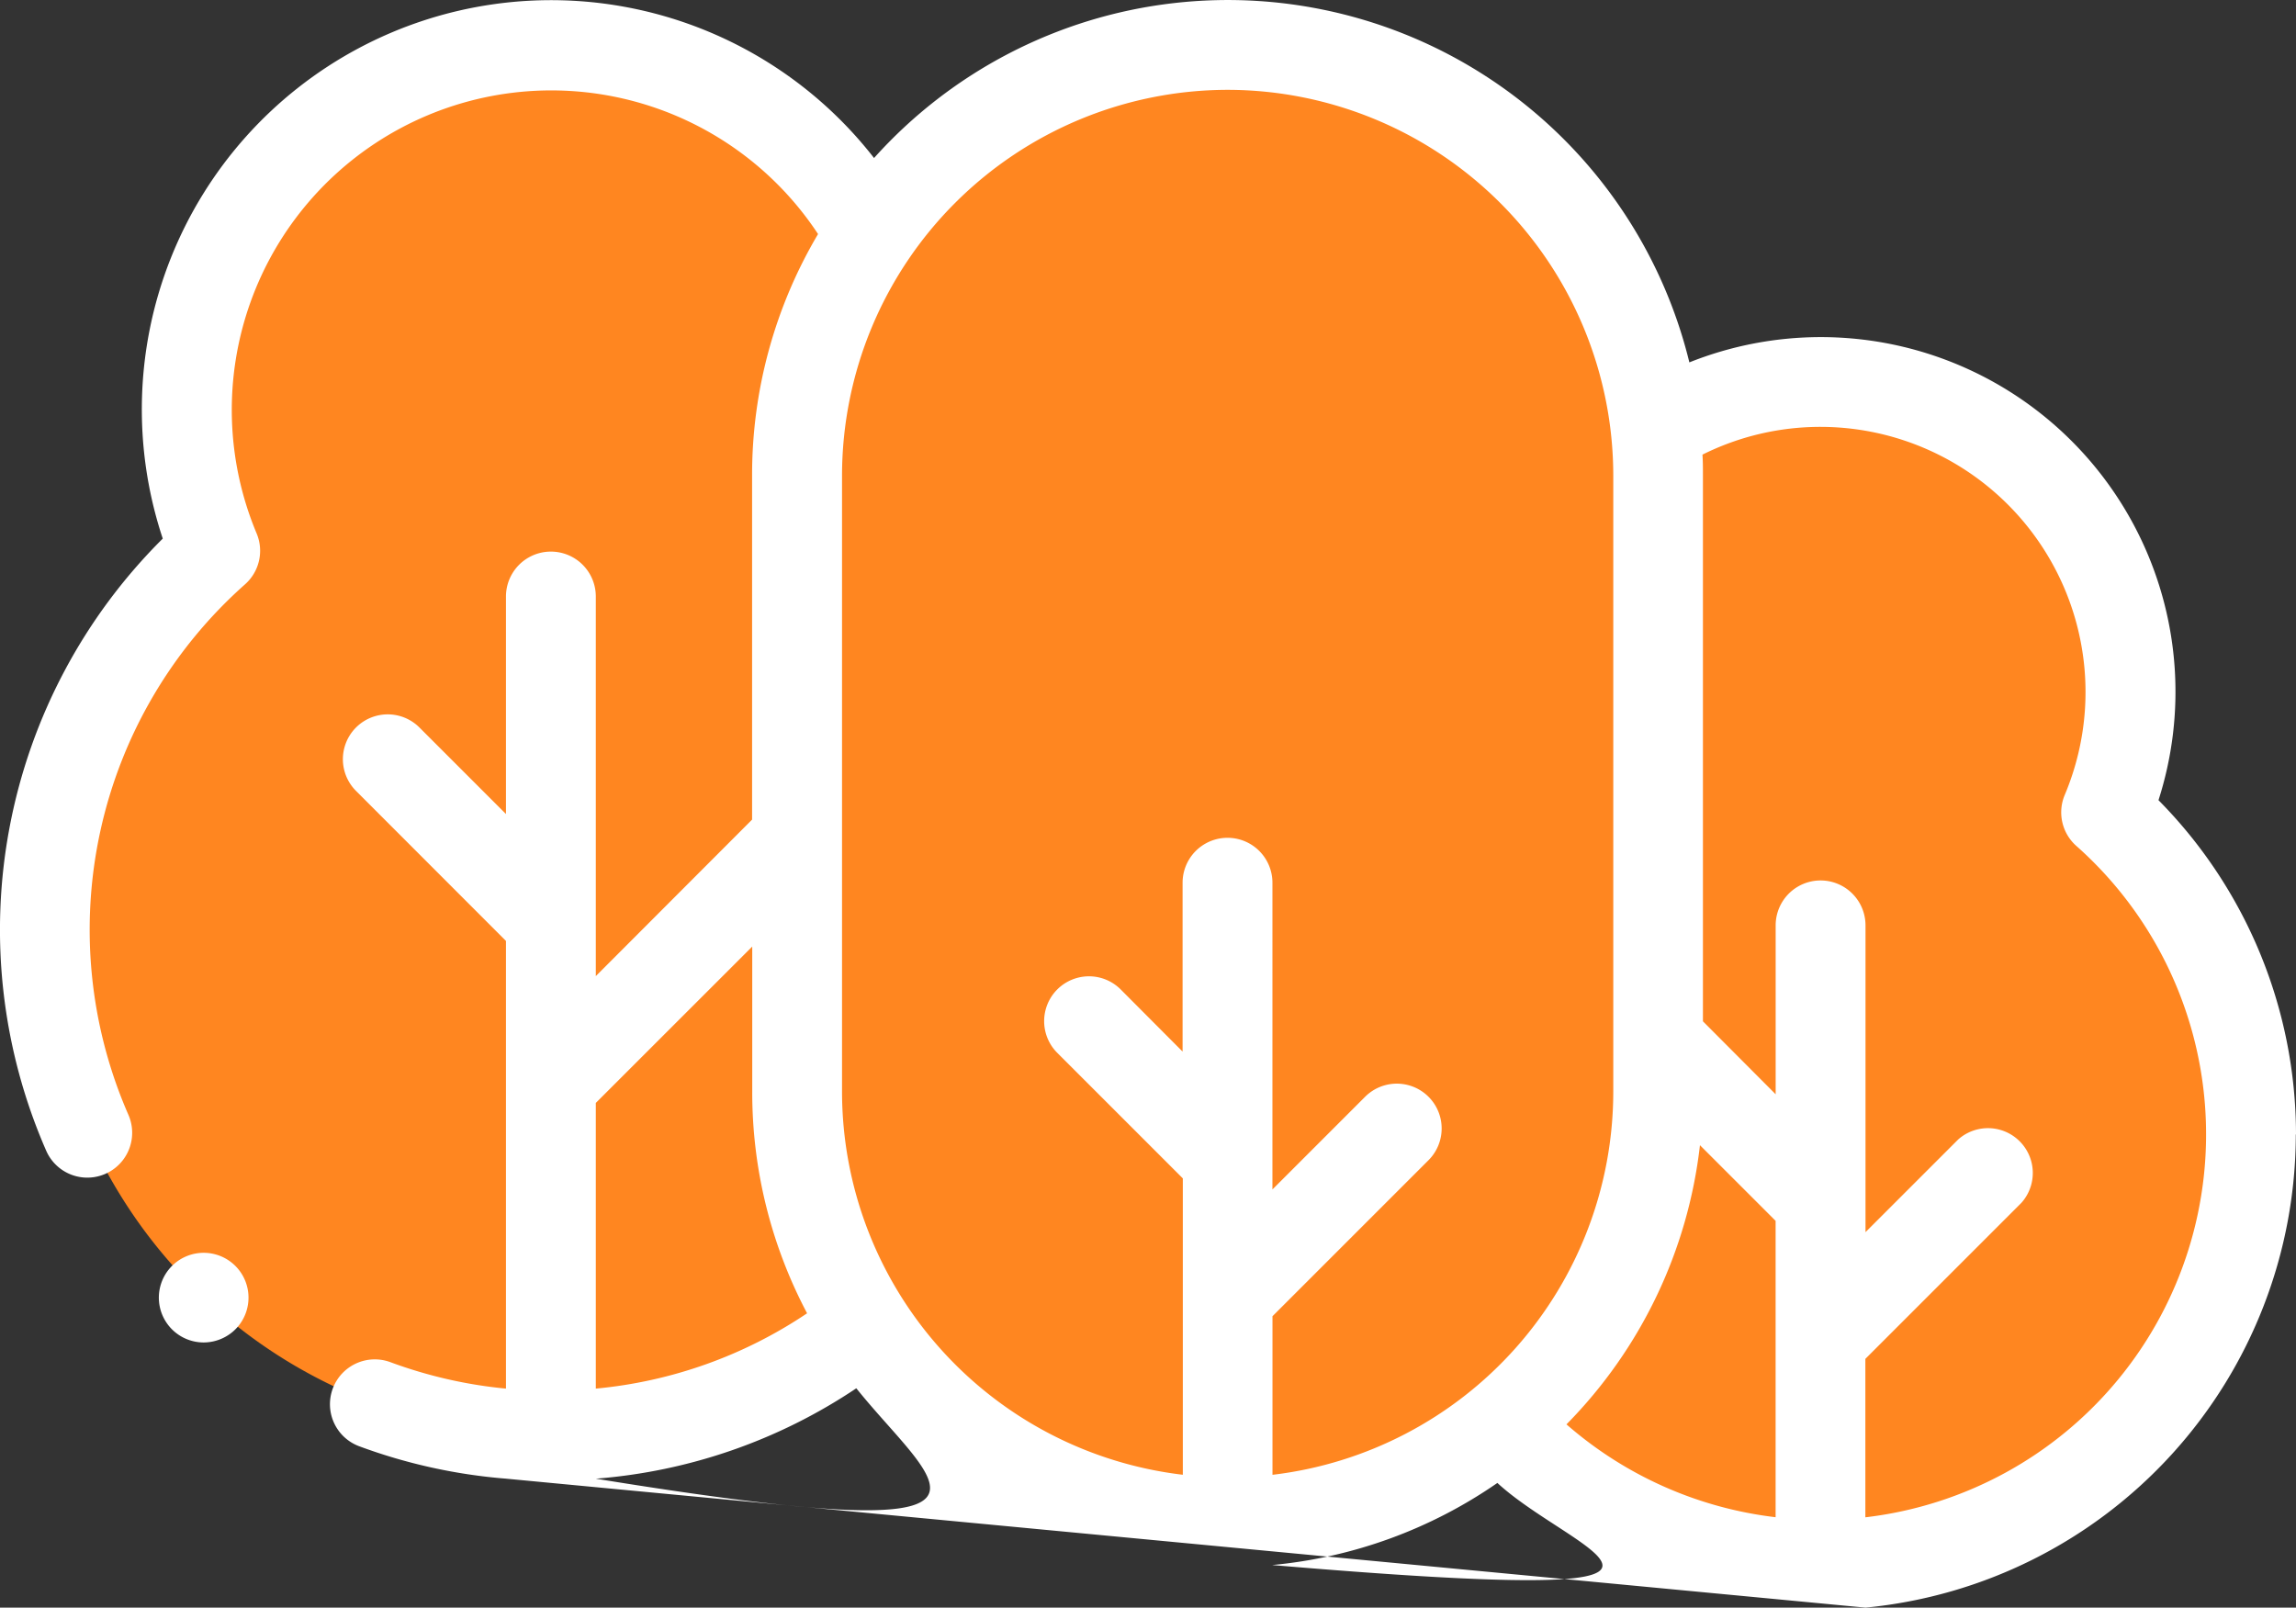
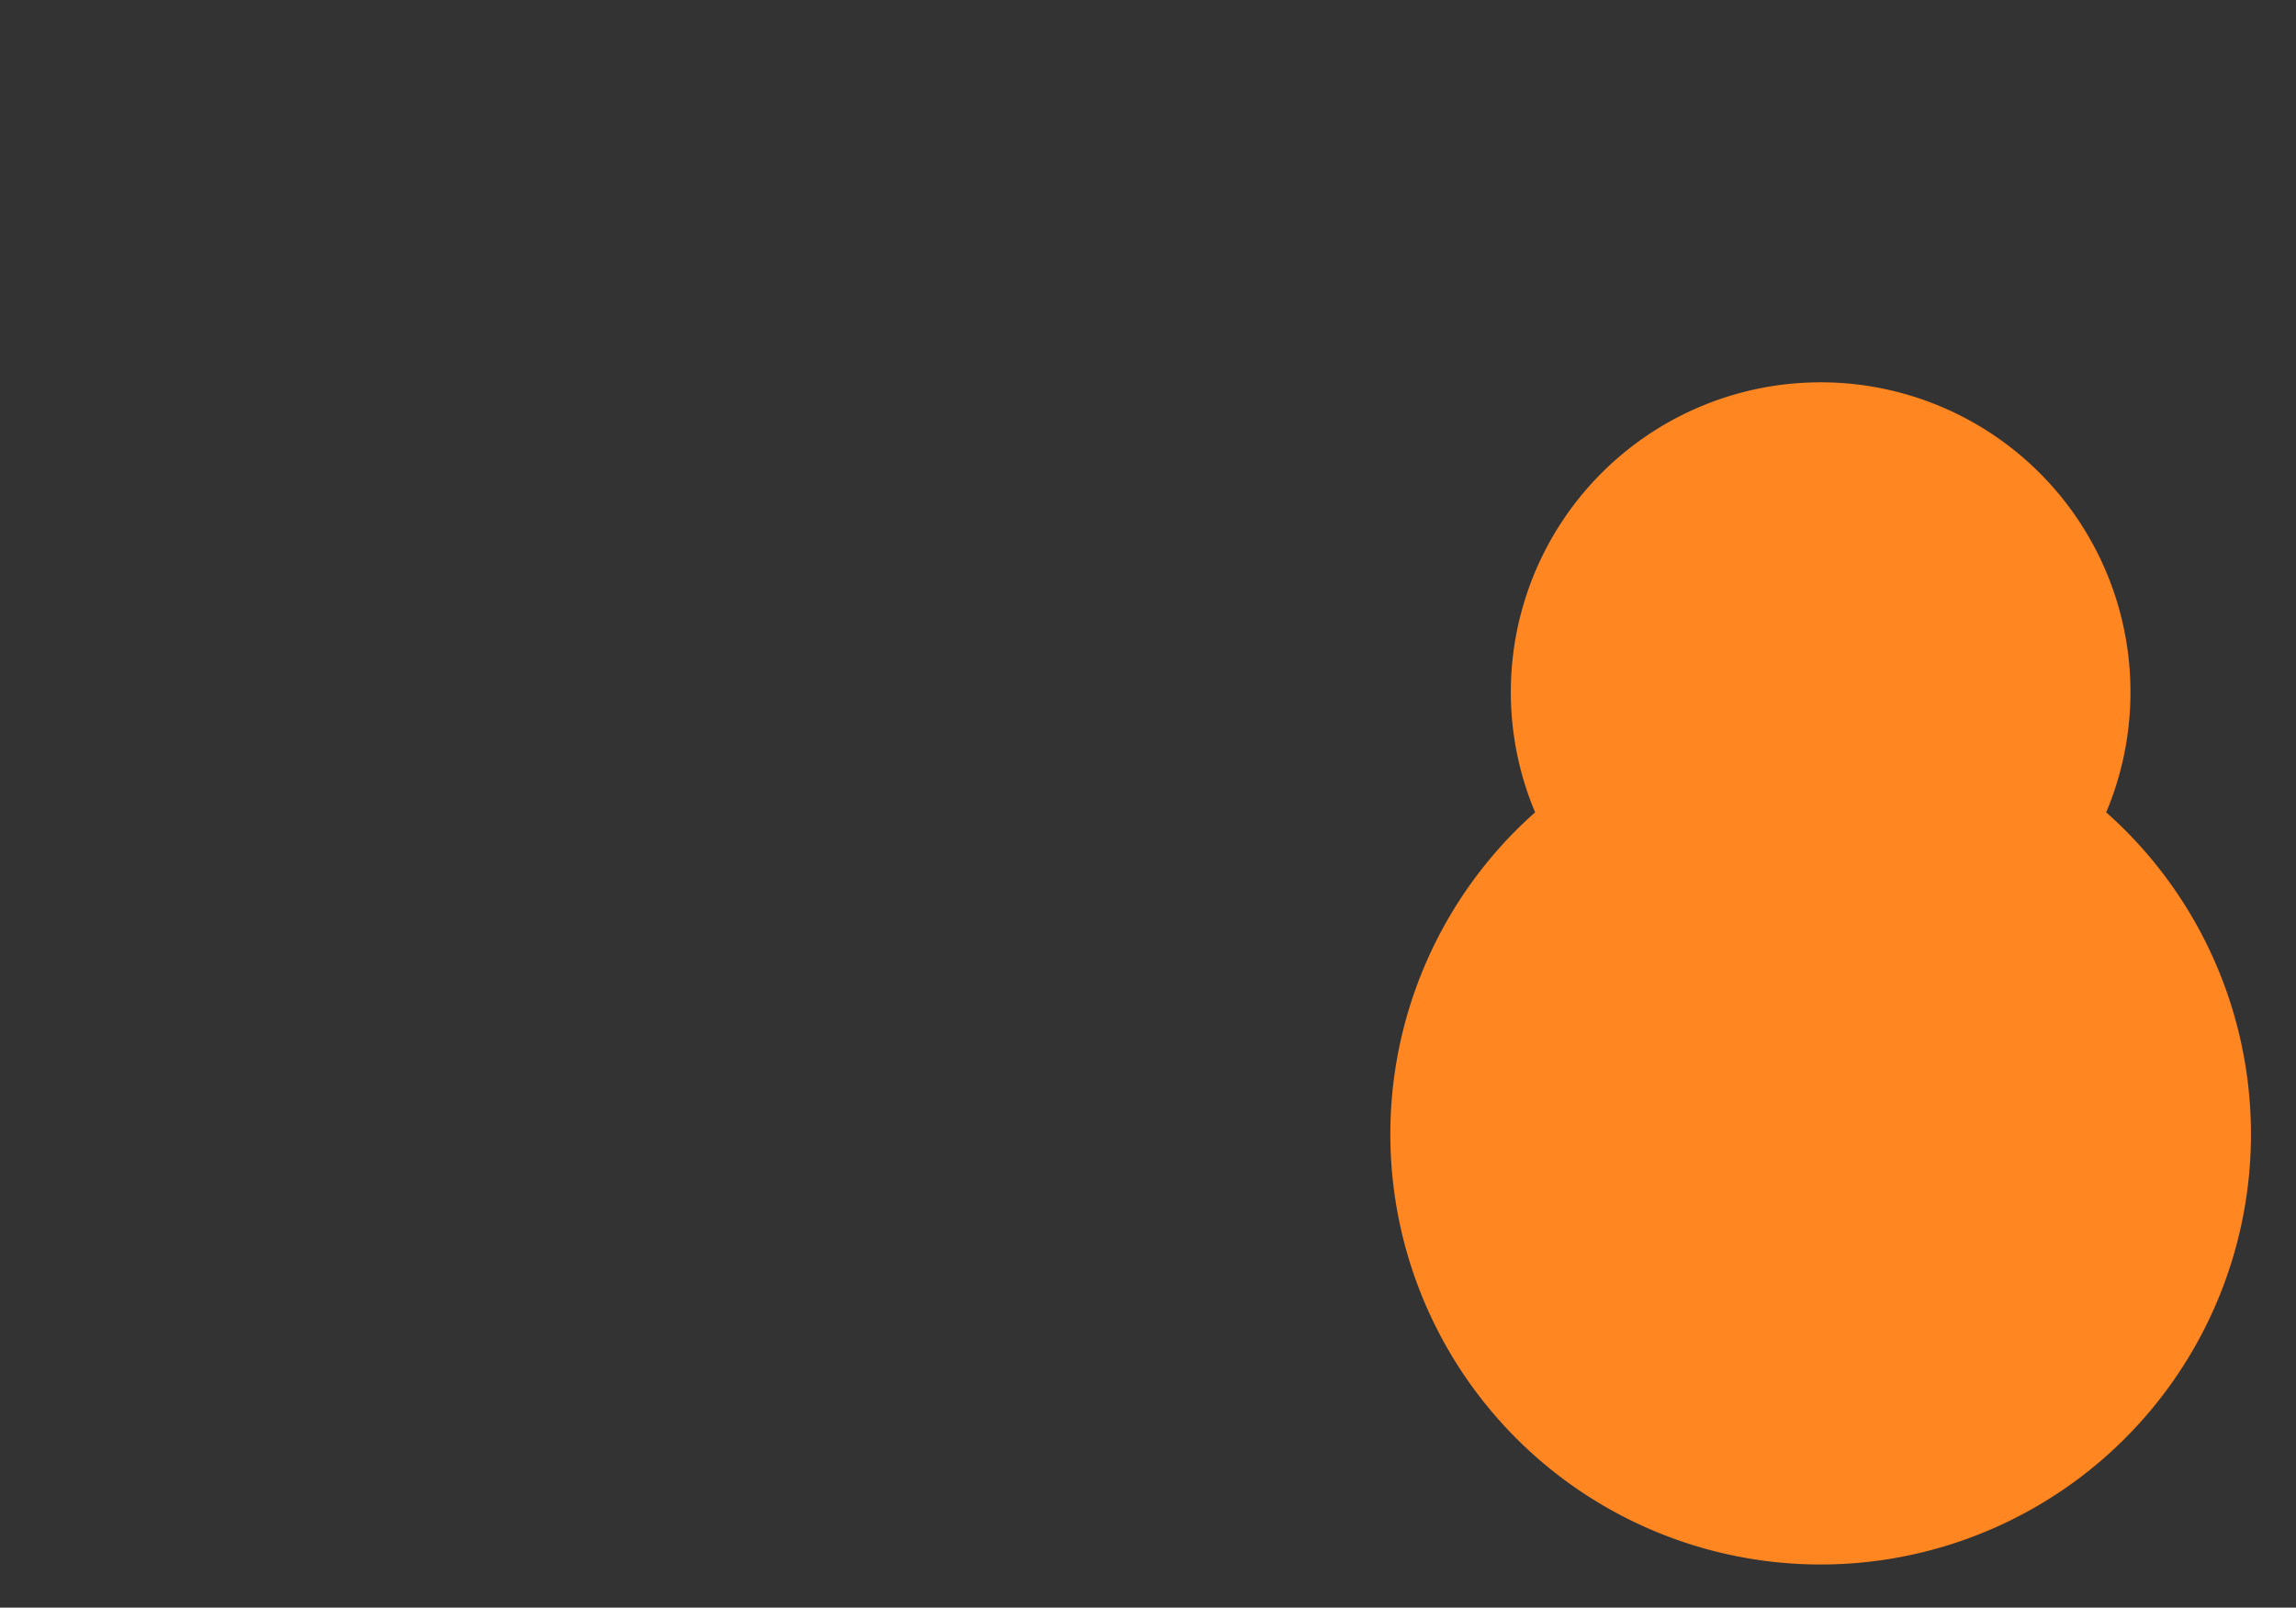
<svg xmlns="http://www.w3.org/2000/svg" width="48.555" height="34" viewBox="0 0 48.555 34">
  <rect x="0" y="0" width="48.555" height="34" fill="#333333" stroke="none" />
  <g id="XMLID_1032_" transform="translate(0 -20)">
-     <path id="XMLID_848_" d="M27.8,40.7a7.7,7.7,0,1,0-14.2,0,10.7,10.7,0,1,0,14.2,0Z" transform="translate(-9.052 -9.052)" fill="#ff8620" />
    <path id="XMLID_799_" d="M325.143,114.3a6.552,6.552,0,1,0-12.077,0,9.1,9.1,0,1,0,12.077,0Z" transform="translate(-280.602 -77.12)" fill="#ff8620" />
-     <path id="XMLID_1186_" d="M186.858,30a9.1,9.1,0,0,0-9.1,9.1V52.142a9.1,9.1,0,0,0,18.208,0V39.1A9.1,9.1,0,0,0,186.858,30Z" transform="translate(-160.897 -9.052)" fill="#ff8620" />
    <g id="XMLID_140_" transform="translate(0 20)">
-       <path id="XMLID_830_" d="M48.555,43.993a10.063,10.063,0,0,0-2.908-7.07,7.5,7.5,0,0,0-9.921-9.259,10.047,10.047,0,0,0-17.242-4.322A8.655,8.655,0,0,0,3.442,31.391,11.661,11.661,0,0,0,.978,44.339a.948.948,0,0,0,1.737-.763A9.764,9.764,0,0,1,5.182,32.358a.948.948,0,0,0,.244-1.079A6.757,6.757,0,0,1,17.3,24.95a9.991,9.991,0,0,0-1.395,5.1v7.284L12.6,40.644V32.616a.948.948,0,1,0-1.9,0v4.6l-1.83-1.83a.948.948,0,0,0-1.341,1.341L10.7,39.9v9.468a9.68,9.68,0,0,1-2.444-.559.948.948,0,0,0-.66,1.778,11.578,11.578,0,0,0,3.1.685L39.451,54a10.066,10.066,0,0,0,9.1-10.007ZM38.5,29.028a5.608,5.608,0,0,1,5.165,7.783.948.948,0,0,0,.244,1.079,8.154,8.154,0,0,1-4.461,14.2V48.739l3.3-3.3A.948.948,0,0,0,41.41,44.1l-1.959,1.959V39.571a.948.948,0,1,0-1.9,0v3.572L36.013,41.6V30.052c0-.147,0-.292-.01-.437a5.593,5.593,0,0,1,2.5-.587ZM35.95,44.22l1.6,1.6v6.268a8.183,8.183,0,0,1-4.423-1.964A10.026,10.026,0,0,0,35.95,44.22ZM25.961,21.9a8.165,8.165,0,0,1,8.156,8.156V43.091a8.166,8.166,0,0,1-7.207,8.1V47.837l3.3-3.3a.948.948,0,0,0-1.341-1.341l-1.96,1.96V38.669a.948.948,0,1,0-1.9,0V42.24L23.7,40.926a.948.948,0,0,0-1.341,1.341l2.655,2.655V51.19a8.166,8.166,0,0,1-7.207-8.1V30.052A8.165,8.165,0,0,1,25.961,21.9ZM12.6,51.273a11.478,11.478,0,0,0,5.509-1.912C19.768,51.432,22.226,52.836,12.6,51.273Zm3.308-11.254v3.072a9.991,9.991,0,0,0,1.16,4.684A9.6,9.6,0,0,1,12.6,49.368V43.326Zm11,13.08a9.991,9.991,0,0,0,4.758-1.736C33.285,52.862,37.554,54,26.909,53.1Z" transform="translate(0 -20)" fill="#fff" />
-       <path id="XMLID_1251_" d="M37.039,301.009a.948.948,0,1,0-.67.278A.956.956,0,0,0,37.039,301.009Z" transform="translate(-32.061 -272.895)" fill="#fff" />
-     </g>
+       </g>
  </g>
</svg>